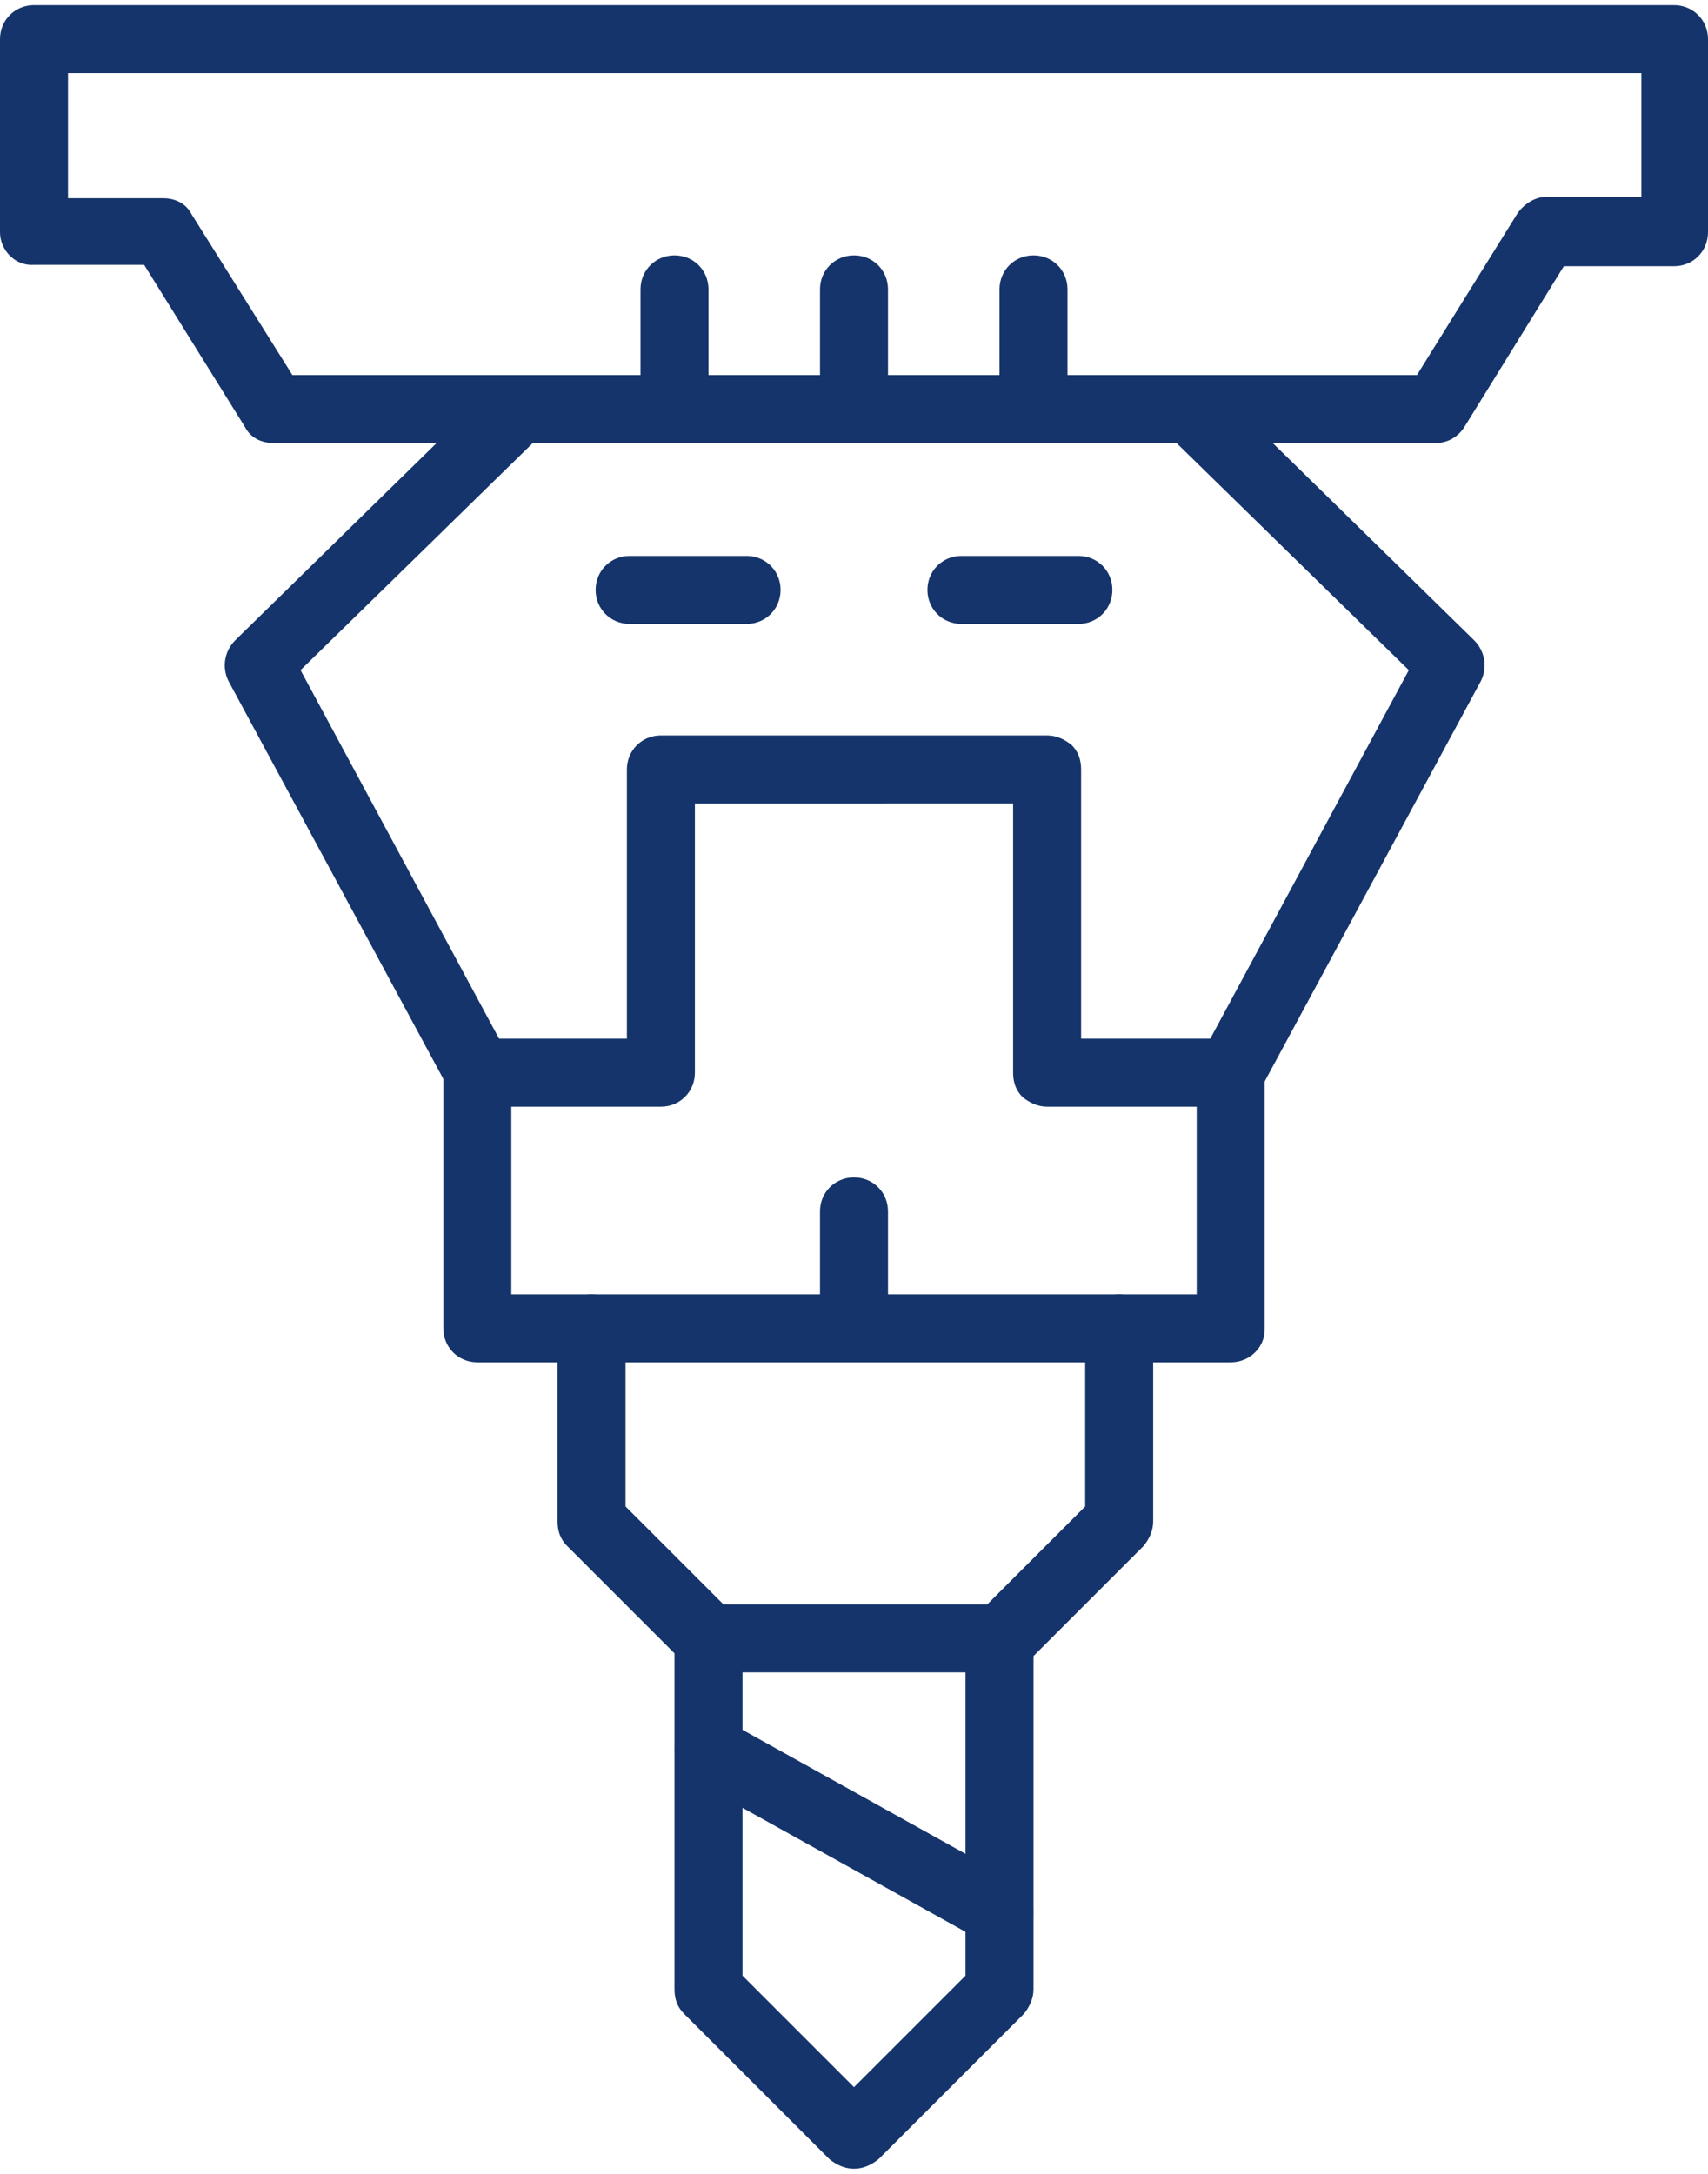
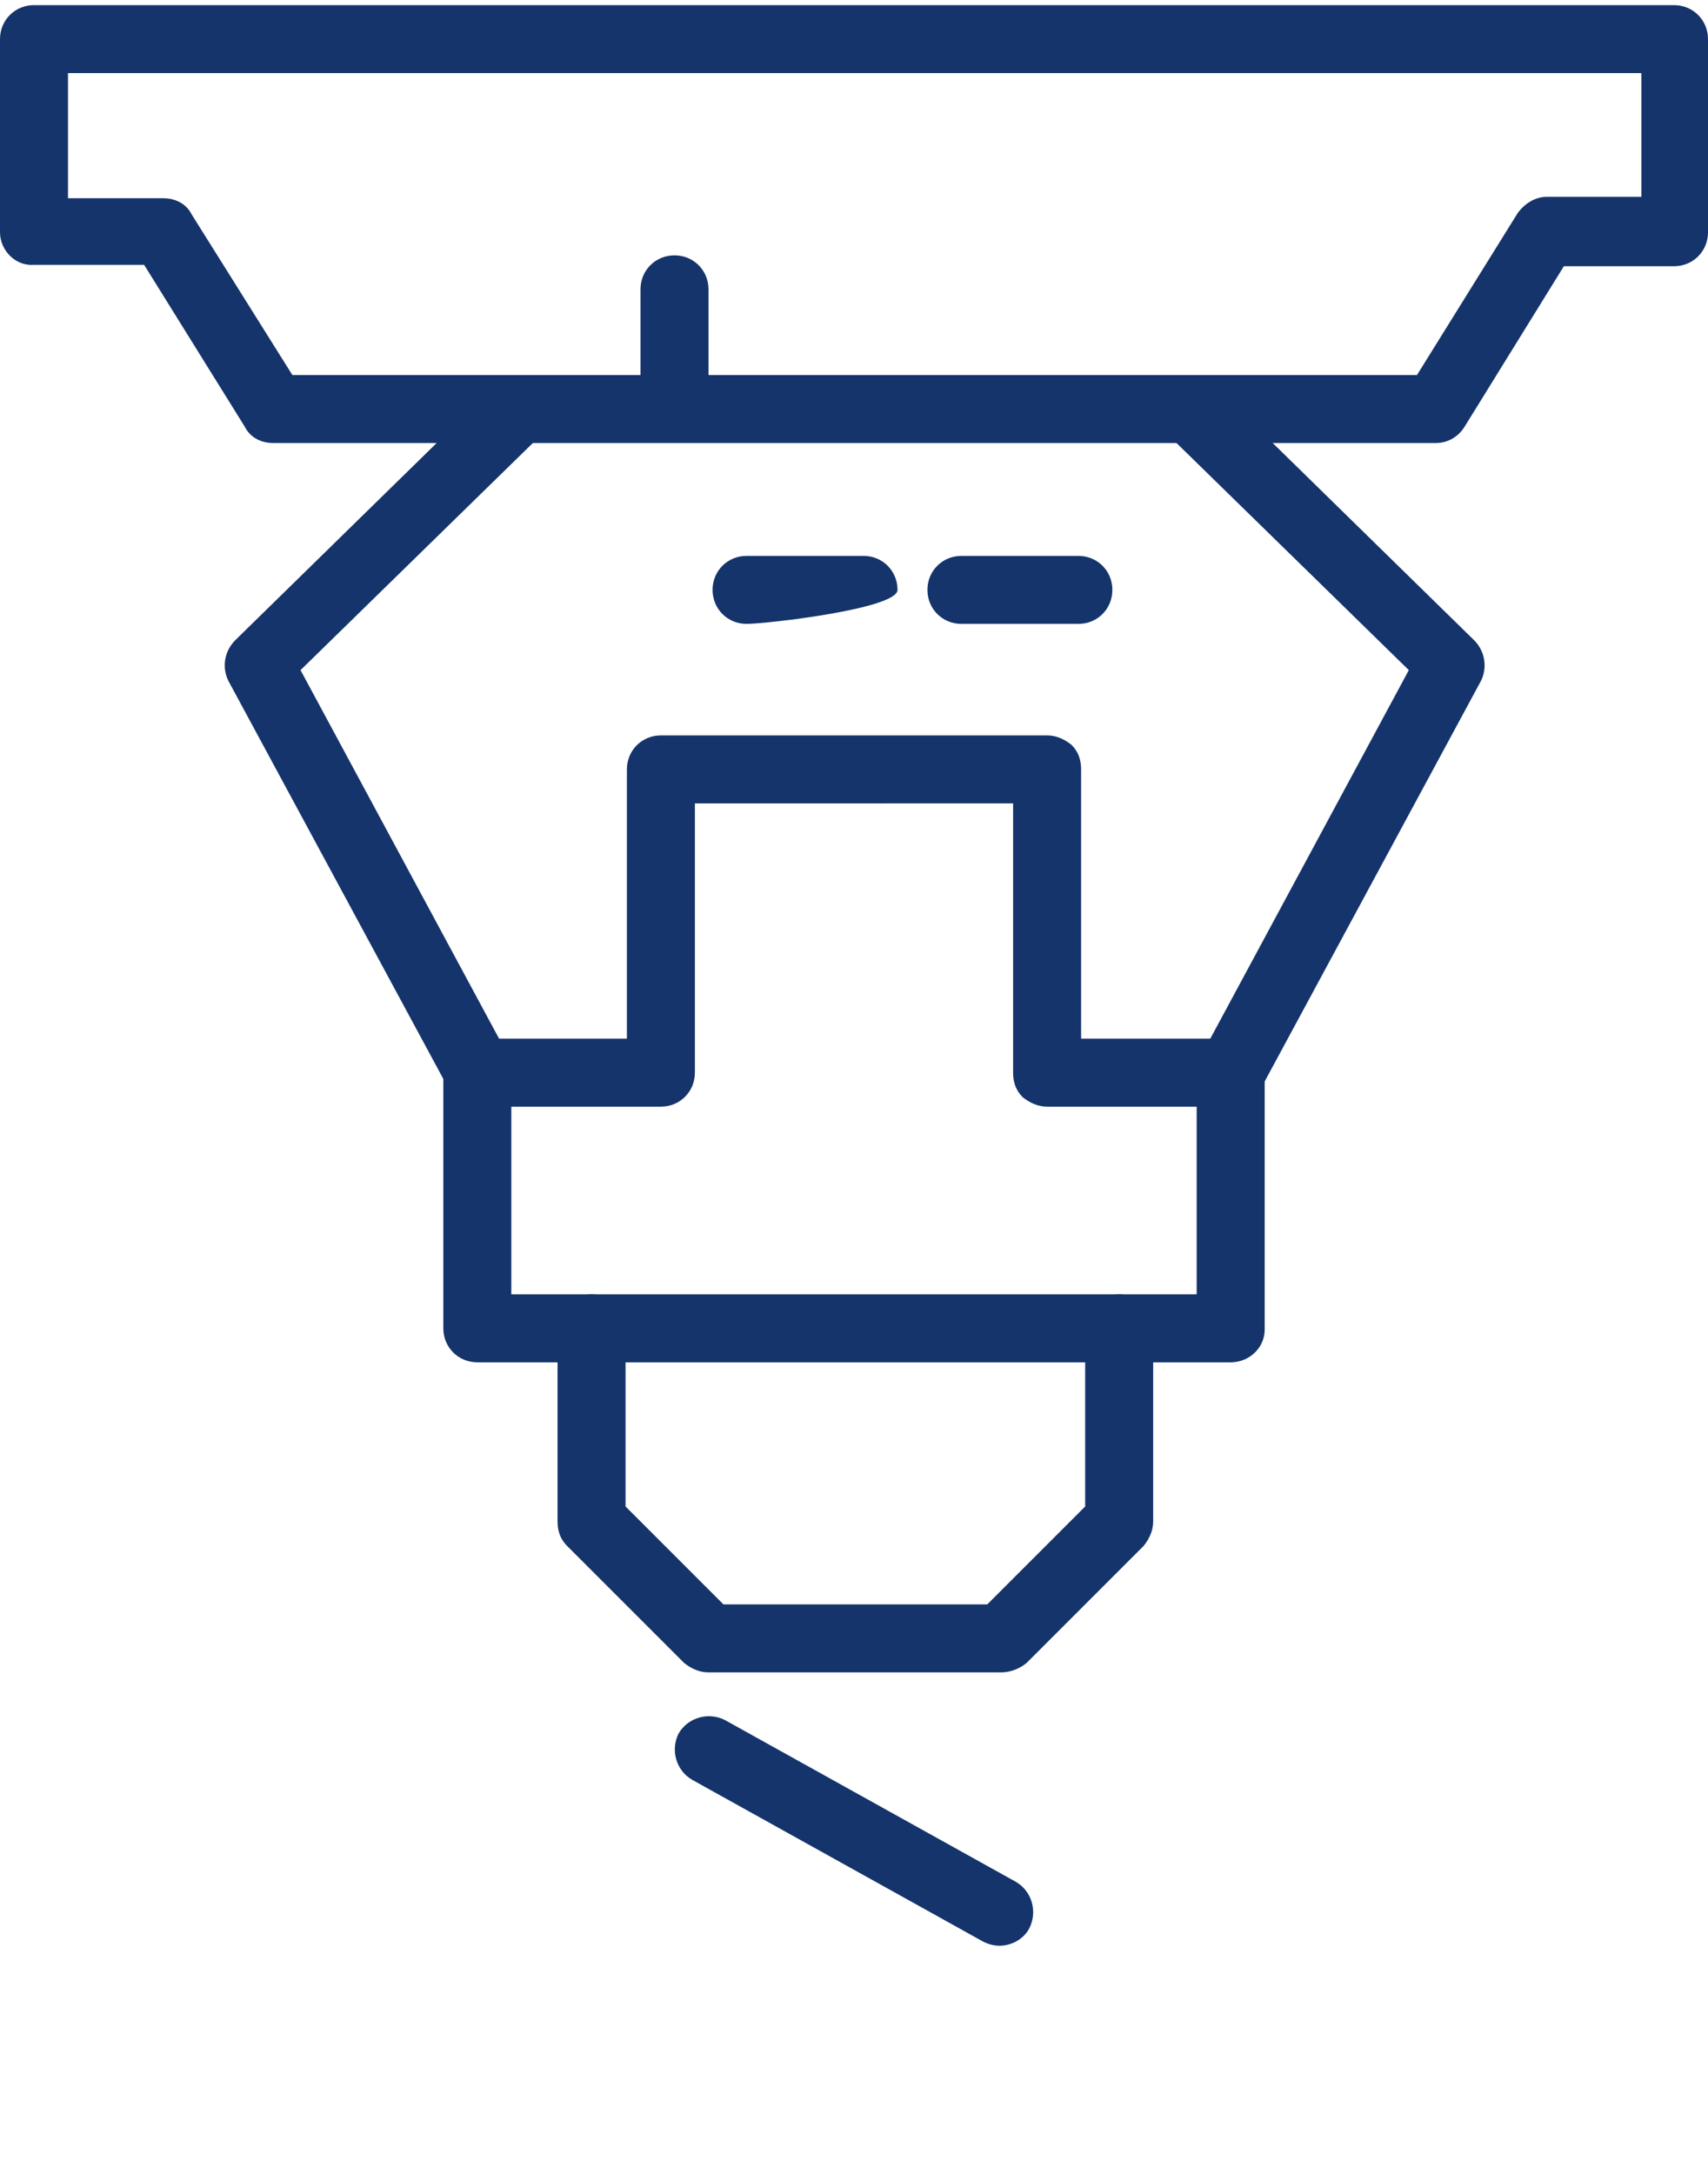
<svg xmlns="http://www.w3.org/2000/svg" width="55px" height="70px" id="Layer_2" x="0px" y="0px" viewBox="0 0 125.6 159.1" style="enable-background:new 0 0 125.6 159.1;" xml:space="preserve">
  <style type="text/css">
	.st0{fill:#15346B;}
</style>
  <g>
    <g>
      <g>
        <path class="st0" d="M49.6,32c-1.4,0-2.5-1.1-2.5-2.5v-8.6c0-1.4,1.1-2.5,2.5-2.5s2.5,1.1,2.5,2.5v8.6C52.1,30.9,51,32,49.6,32z" />
      </g>
      <g>
-         <path class="st0" d="M62.8,32c-1.4,0-2.5-1.1-2.5-2.5v-8.6c0-1.4,1.1-2.5,2.5-2.5s2.5,1.1,2.5,2.5v8.6C65.3,30.9,64.2,32,62.8,32     z" />
-       </g>
+         </g>
      <g>
-         <path class="st0" d="M76,32c-1.4,0-2.5-1.1-2.5-2.5v-8.6c0-1.4,1.1-2.5,2.5-2.5s2.5,1.1,2.5,2.5v8.6C78.5,30.9,77.4,32,76,32z" />
-       </g>
+         </g>
    </g>
    <g>
      <g>
-         <path class="st0" d="M54.9,45.5h-8.6c-1.4,0-2.5-1.1-2.5-2.5s1.1-2.5,2.5-2.5h8.6c1.4,0,2.5,1.1,2.5,2.5S56.3,45.5,54.9,45.5z" />
+         <path class="st0" d="M54.9,45.5c-1.4,0-2.5-1.1-2.5-2.5s1.1-2.5,2.5-2.5h8.6c1.4,0,2.5,1.1,2.5,2.5S56.3,45.5,54.9,45.5z" />
      </g>
      <g>
        <path class="st0" d="M79.3,45.5h-8.6c-1.4,0-2.5-1.1-2.5-2.5s1.1-2.5,2.5-2.5h8.6c1.4,0,2.5,1.1,2.5,2.5S80.7,45.5,79.3,45.5z" />
      </g>
    </g>
    <g>
      <path class="st0" d="M105.6,32.2H20.1c-0.9,0-1.7-0.4-2.1-1.2l-7.4-11.9H2.5C1.1,19.2,0,18,0,16.7V2.5C0,1.1,1.1,0,2.5,0h120.6    c1.4,0,2.5,1.1,2.5,2.5v14.2c0,1.4-1.1,2.5-2.5,2.5h-8.1L107.7,31C107.2,31.8,106.4,32.2,105.6,32.2z M21.5,27.2h82.7l7.4-11.9    c0.5-0.7,1.3-1.2,2.1-1.2h7V5H5v9.2h7c0.9,0,1.7,0.4,2.1,1.2L21.5,27.2z" />
    </g>
    <g>
      <g>
        <path class="st0" d="M90.5,81c-0.4,0-0.8-0.1-1.2-0.3c-1.2-0.7-1.7-2.2-1-3.4l15.3-28.4L85.8,31.5c-1-1-1-2.5,0-3.5     c1-1,2.5-1,3.5,0l19.1,18.7c0.8,0.8,1,2,0.5,3l-16.2,30C92.2,80.5,91.3,81,90.5,81z" />
      </g>
      <g>
        <path class="st0" d="M35.2,81c-0.9,0-1.8-0.5-2.2-1.3l-16.2-30c-0.5-1-0.3-2.2,0.5-3l19.1-18.7c1-1,2.6-0.9,3.5,0     c1,1,0.9,2.6,0,3.5L22.1,48.9l15.3,28.4c0.7,1.2,0.2,2.7-1,3.4C36,80.9,35.6,81,35.2,81z" />
      </g>
    </g>
    <g>
      <path class="st0" d="M90.5,99.8H35.1c-1.4,0-2.5-1.1-2.5-2.5V78.5c0-1.4,1.1-2.5,2.5-2.5h11l0-19.8c0-1.4,1.1-2.5,2.5-2.5H77    c0.7,0,1.3,0.3,1.8,0.7c0.5,0.5,0.7,1.1,0.7,1.8l0,19.8h11c1.4,0,2.5,1.1,2.5,2.5v18.9C93,98.7,91.9,99.8,90.5,99.8z M37.6,94.8    H88V81H77c-0.7,0-1.3-0.3-1.8-0.7c-0.5-0.5-0.7-1.1-0.7-1.8l0-19.8H51.1l0,19.8c0,1.4-1.1,2.5-2.5,2.5h-11V94.8z" />
    </g>
    <g>
      <path class="st0" d="M73.6,122.6H52.1c-0.7,0-1.3-0.3-1.8-0.7l-8.6-8.6c-0.5-0.5-0.7-1.1-0.7-1.8V97.3c0-1.4,1.1-2.5,2.5-2.5    s2.5,1.1,2.5,2.5v13.1l7.2,7.2h19.4l7.2-7.2V97.3c0-1.4,1.1-2.5,2.5-2.5s2.5,1.1,2.5,2.5v14.2c0,0.7-0.3,1.3-0.7,1.8l-8.6,8.6    C74.9,122.4,74.2,122.6,73.6,122.6z" />
    </g>
    <g>
-       <path class="st0" d="M62.8,159.1c-0.7,0-1.3-0.3-1.8-0.7l-10.7-10.7c-0.5-0.5-0.7-1.1-0.7-1.8v-25.7c0-1.4,1.1-2.5,2.5-2.5    s2.5,1.1,2.5,2.5v24.7l8.2,8.2l8.2-8.2v-24.7c0-1.4,1.1-2.5,2.5-2.5s2.5,1.1,2.5,2.5v25.7c0,0.7-0.3,1.3-0.7,1.8l-10.7,10.7    C64.1,158.8,63.5,159.1,62.8,159.1z" />
-     </g>
+       </g>
    <g>
      <path class="st0" d="M73.5,142.7c-0.4,0-0.8-0.1-1.2-0.3l-21.4-11.9c-1.2-0.7-1.6-2.2-1-3.4c0.7-1.2,2.2-1.6,3.4-1L74.7,138    c1.2,0.7,1.6,2.2,1,3.4C75.3,142.2,74.4,142.7,73.5,142.7z" />
    </g>
    <g>
-       <path class="st0" d="M62.8,99.8c-1.4,0-2.5-1.1-2.5-2.5v-8.6c0-1.4,1.1-2.5,2.5-2.5s2.5,1.1,2.5,2.5v8.6    C65.3,98.7,64.2,99.8,62.8,99.8z" />
-     </g>
+       </g>
  </g>
</svg>